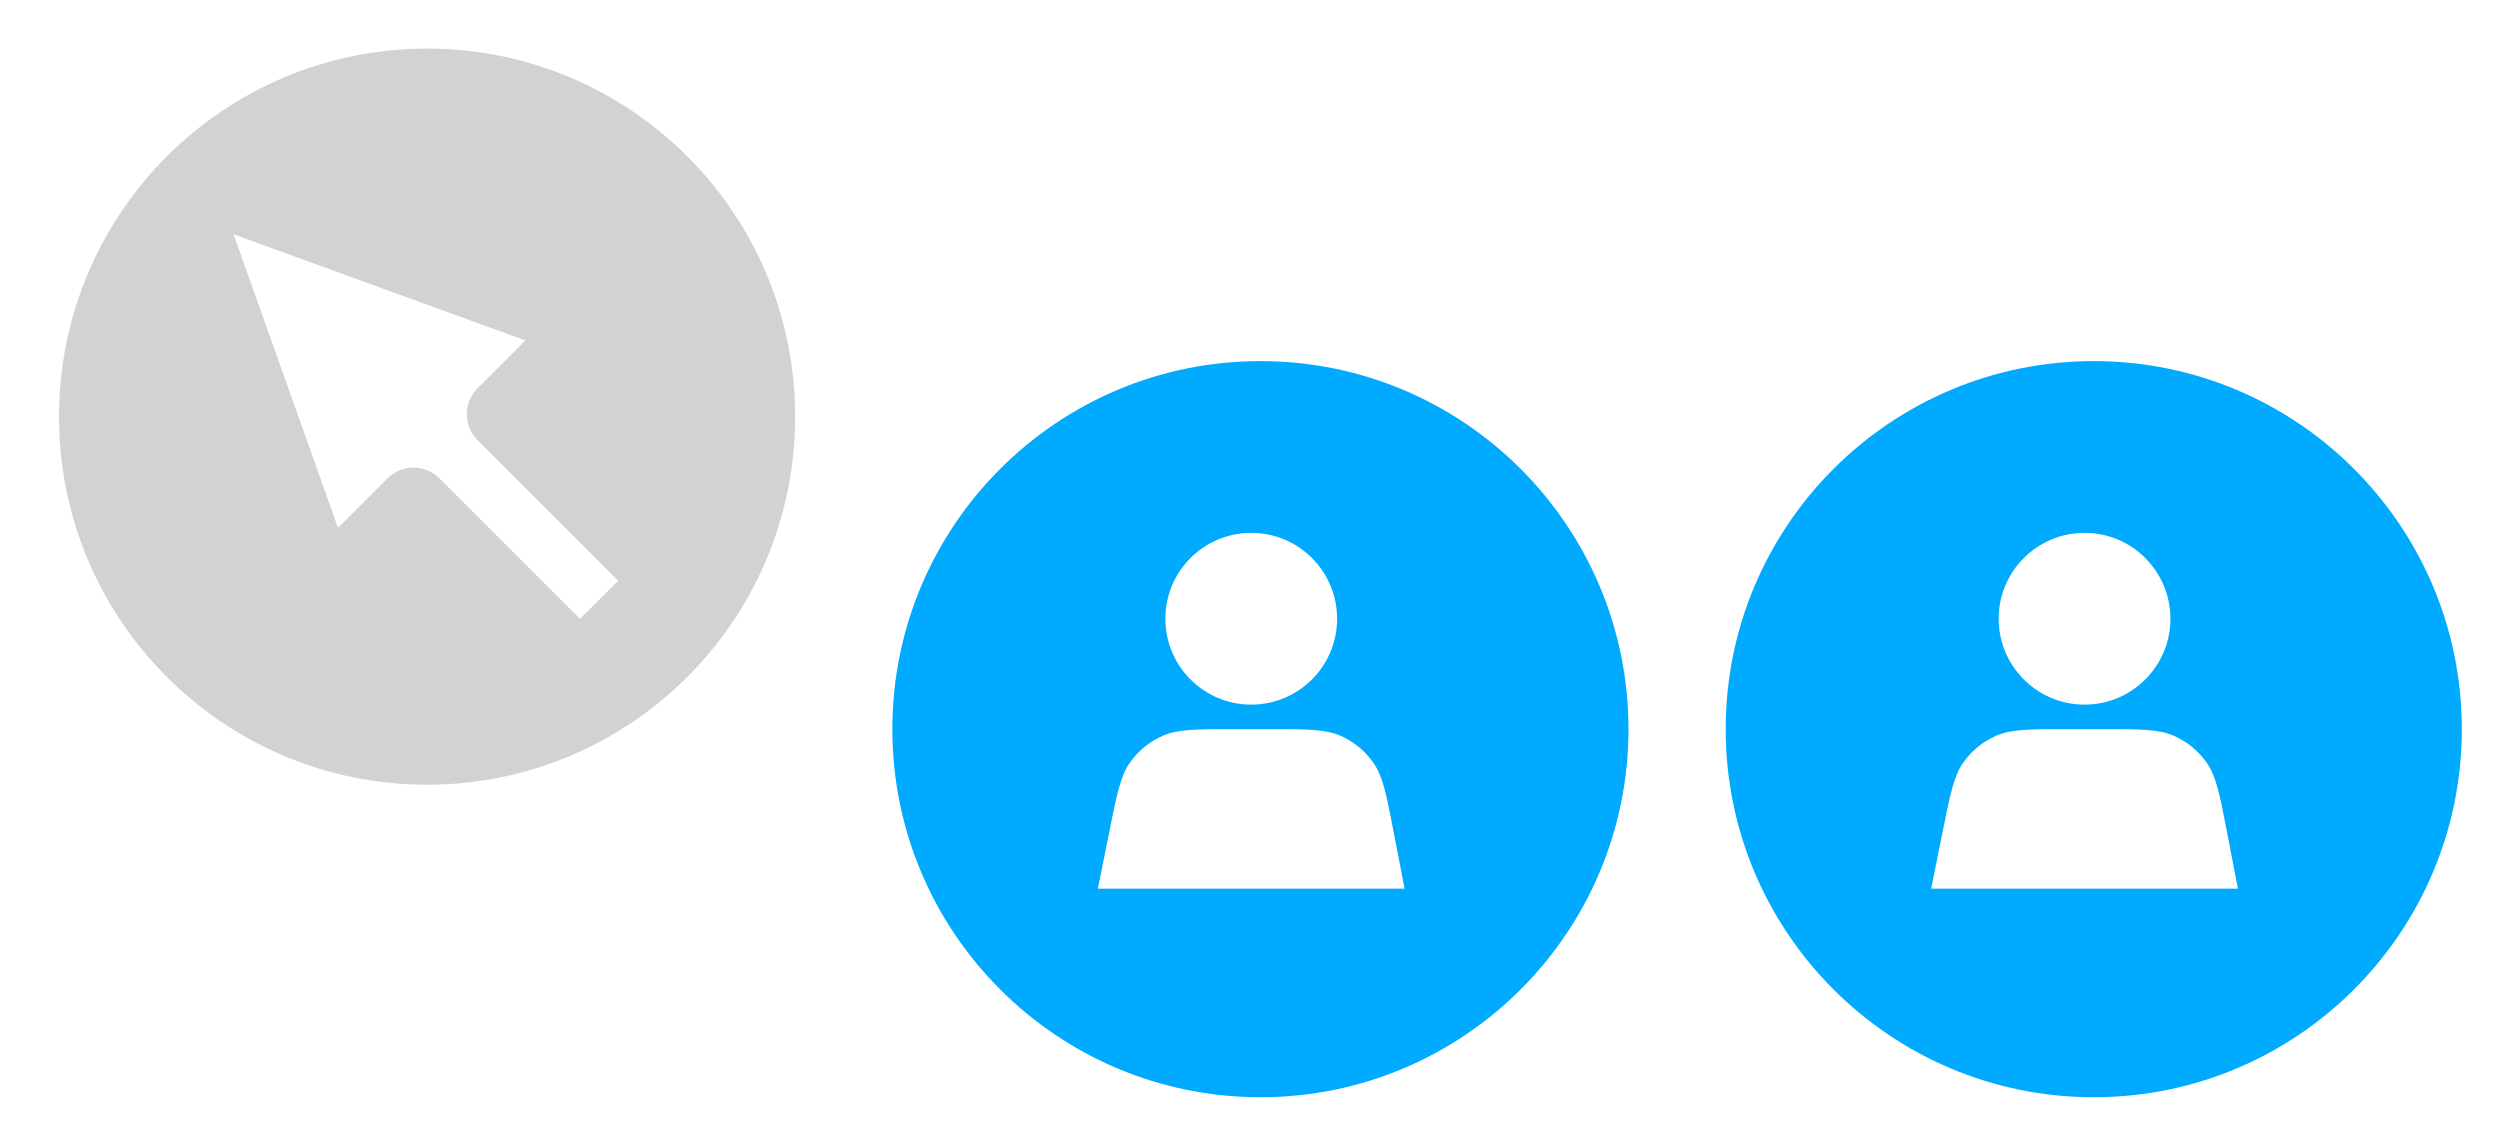
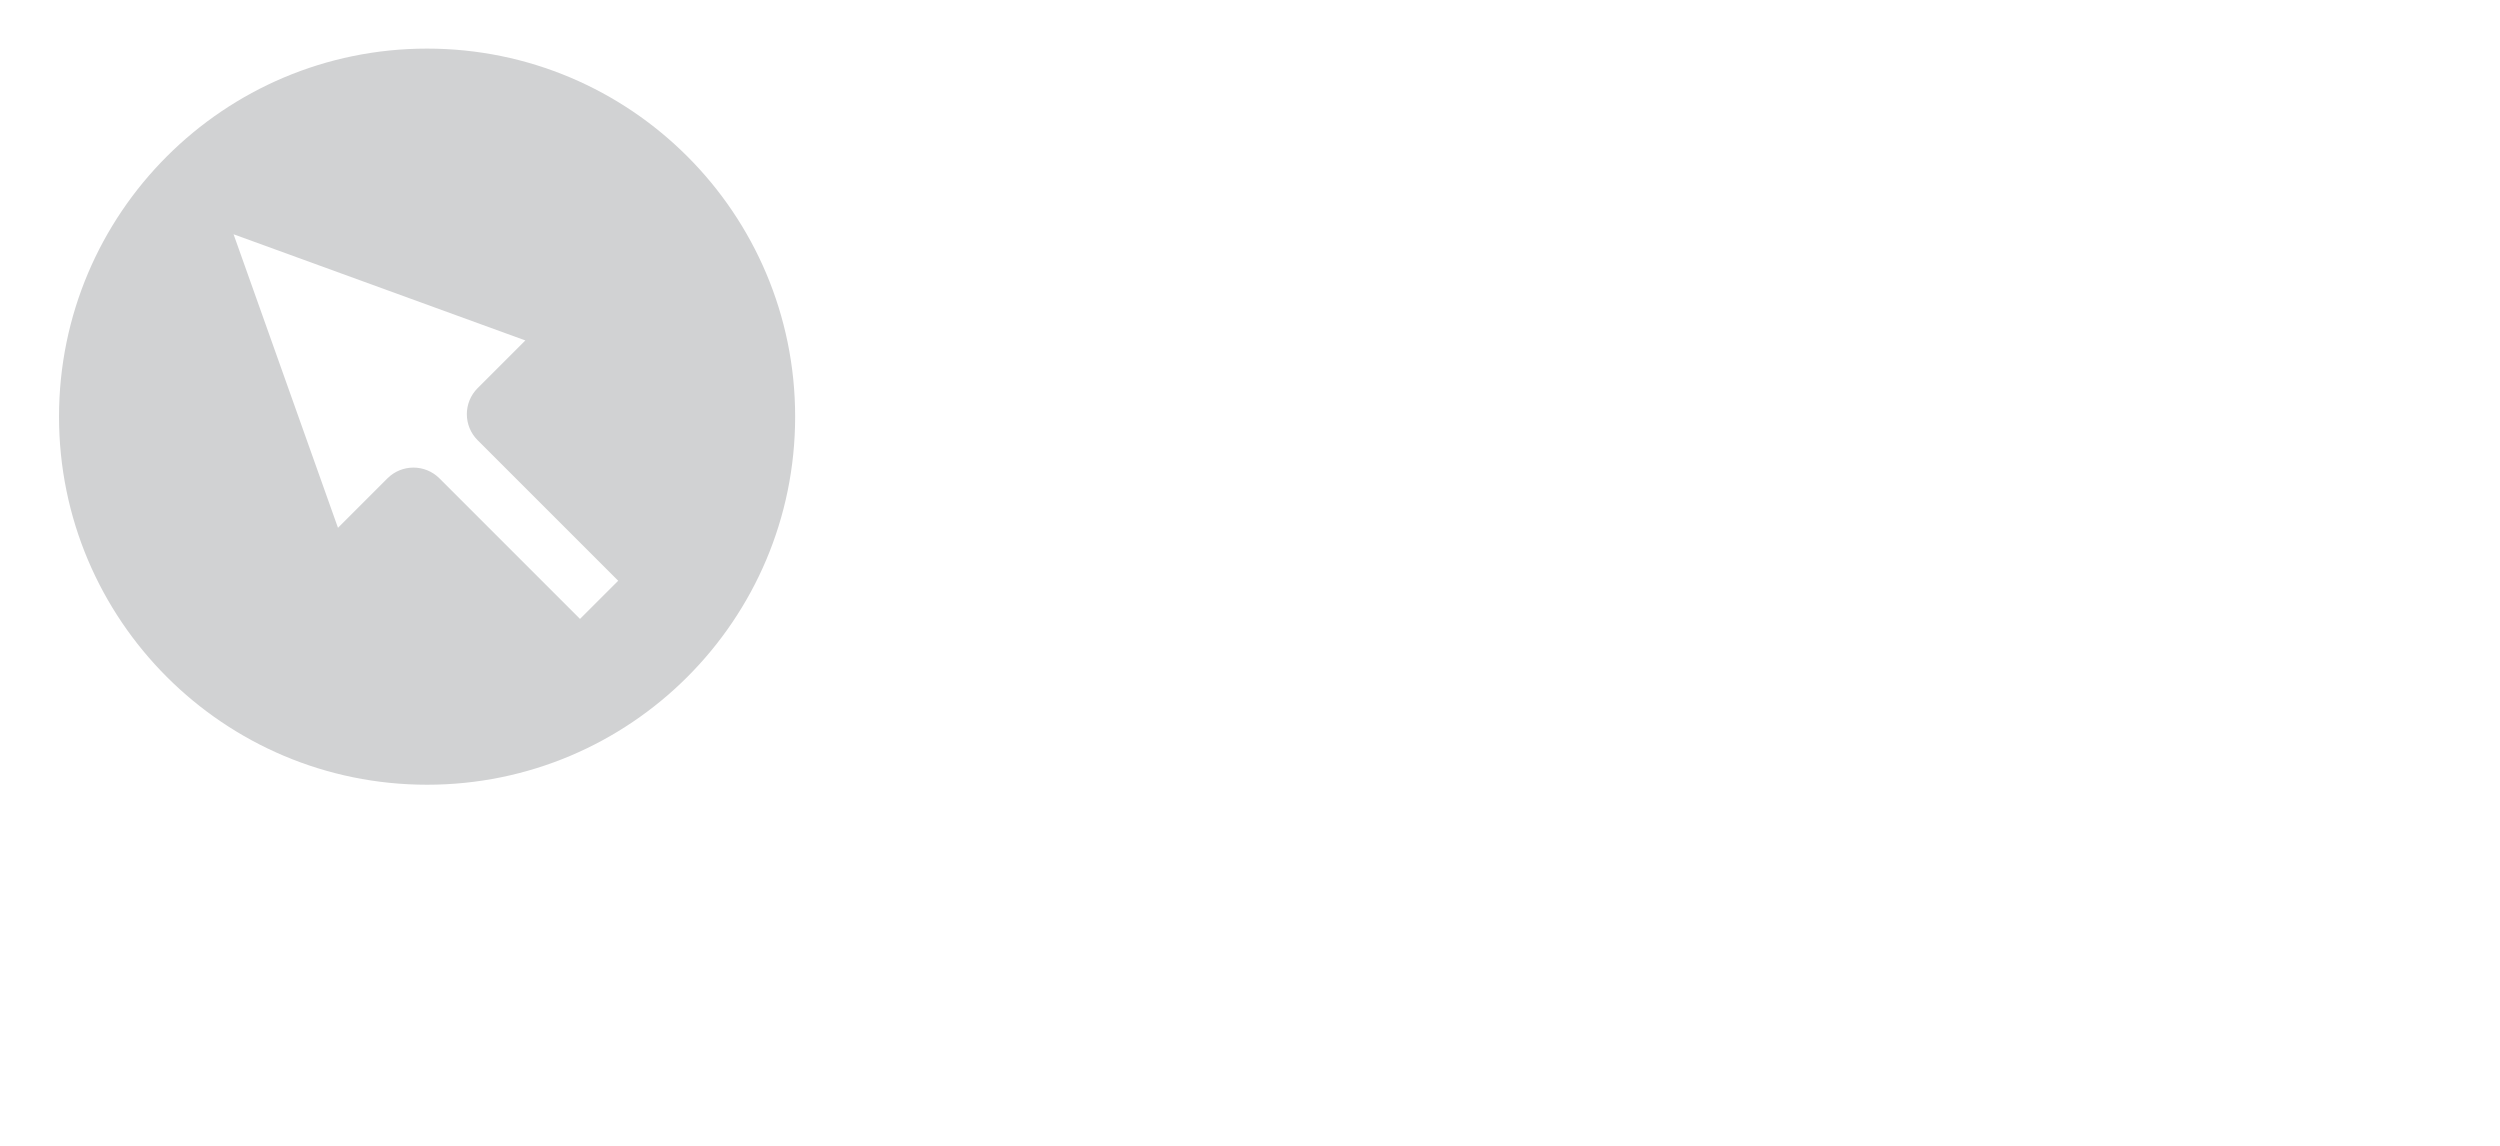
<svg xmlns="http://www.w3.org/2000/svg" width="120" height="55" viewBox="0 0 120 55" fill="none">
-   <path d="M100.5 17.333C110.257 17.333 118.167 25.243 118.167 35C118.167 44.757 110.257 52.667 100.5 52.667C90.743 52.667 82.833 44.757 82.833 35C82.833 25.243 90.743 17.333 100.5 17.333ZM99.175 35C97.415 35 96.536 35.001 95.814 35.316C95.178 35.593 94.631 36.041 94.233 36.609C93.782 37.255 93.609 38.118 93.263 39.843L92.697 42.655L107.42 42.655L106.886 39.888C106.55 38.148 106.382 37.278 105.932 36.627C105.535 36.053 104.987 35.599 104.348 35.319C103.623 35 102.737 35 100.965 35L99.175 35ZM100.059 25.577C97.782 25.577 95.937 27.423 95.936 29.699C95.936 31.976 97.782 33.822 100.059 33.822C102.335 33.822 104.181 31.976 104.181 29.699C104.18 27.423 102.335 25.577 100.059 25.577Z" fill="#00AAFF" />
-   <path d="M60.5 17.333C70.257 17.333 78.167 25.243 78.167 35C78.167 44.757 70.257 52.667 60.5 52.667C50.743 52.667 42.833 44.757 42.833 35C42.833 25.243 50.743 17.333 60.5 17.333ZM59.175 35C57.415 35 56.536 35.001 55.815 35.316C55.178 35.593 54.631 36.041 54.233 36.609C53.782 37.255 53.609 38.118 53.263 39.843L52.697 42.655L67.42 42.655L66.886 39.888C66.55 38.148 66.382 37.278 65.932 36.627C65.535 36.053 64.987 35.599 64.348 35.319C63.623 35 62.737 35 60.965 35L59.175 35ZM60.059 25.577C57.782 25.577 55.937 27.423 55.937 29.699C55.937 31.976 57.782 33.822 60.059 33.822C62.335 33.822 64.181 31.976 64.181 29.699C64.18 27.423 62.335 25.577 60.059 25.577Z" fill="#00AAFF" />
  <path d="M20.5 2.333C30.257 2.333 38.167 10.243 38.167 20C38.167 29.757 30.257 37.667 20.5 37.667C10.743 37.667 2.833 29.757 2.833 20C2.833 10.243 10.743 2.333 20.5 2.333ZM16.223 25.335L18.596 22.962C19.286 22.272 20.404 22.272 21.094 22.962L27.84 29.708L29.673 27.876L22.926 21.13C22.236 20.44 22.236 19.321 22.926 18.631L25.217 16.341L11.211 11.245L16.223 25.335Z" fill="#D1D2D3" />
</svg>